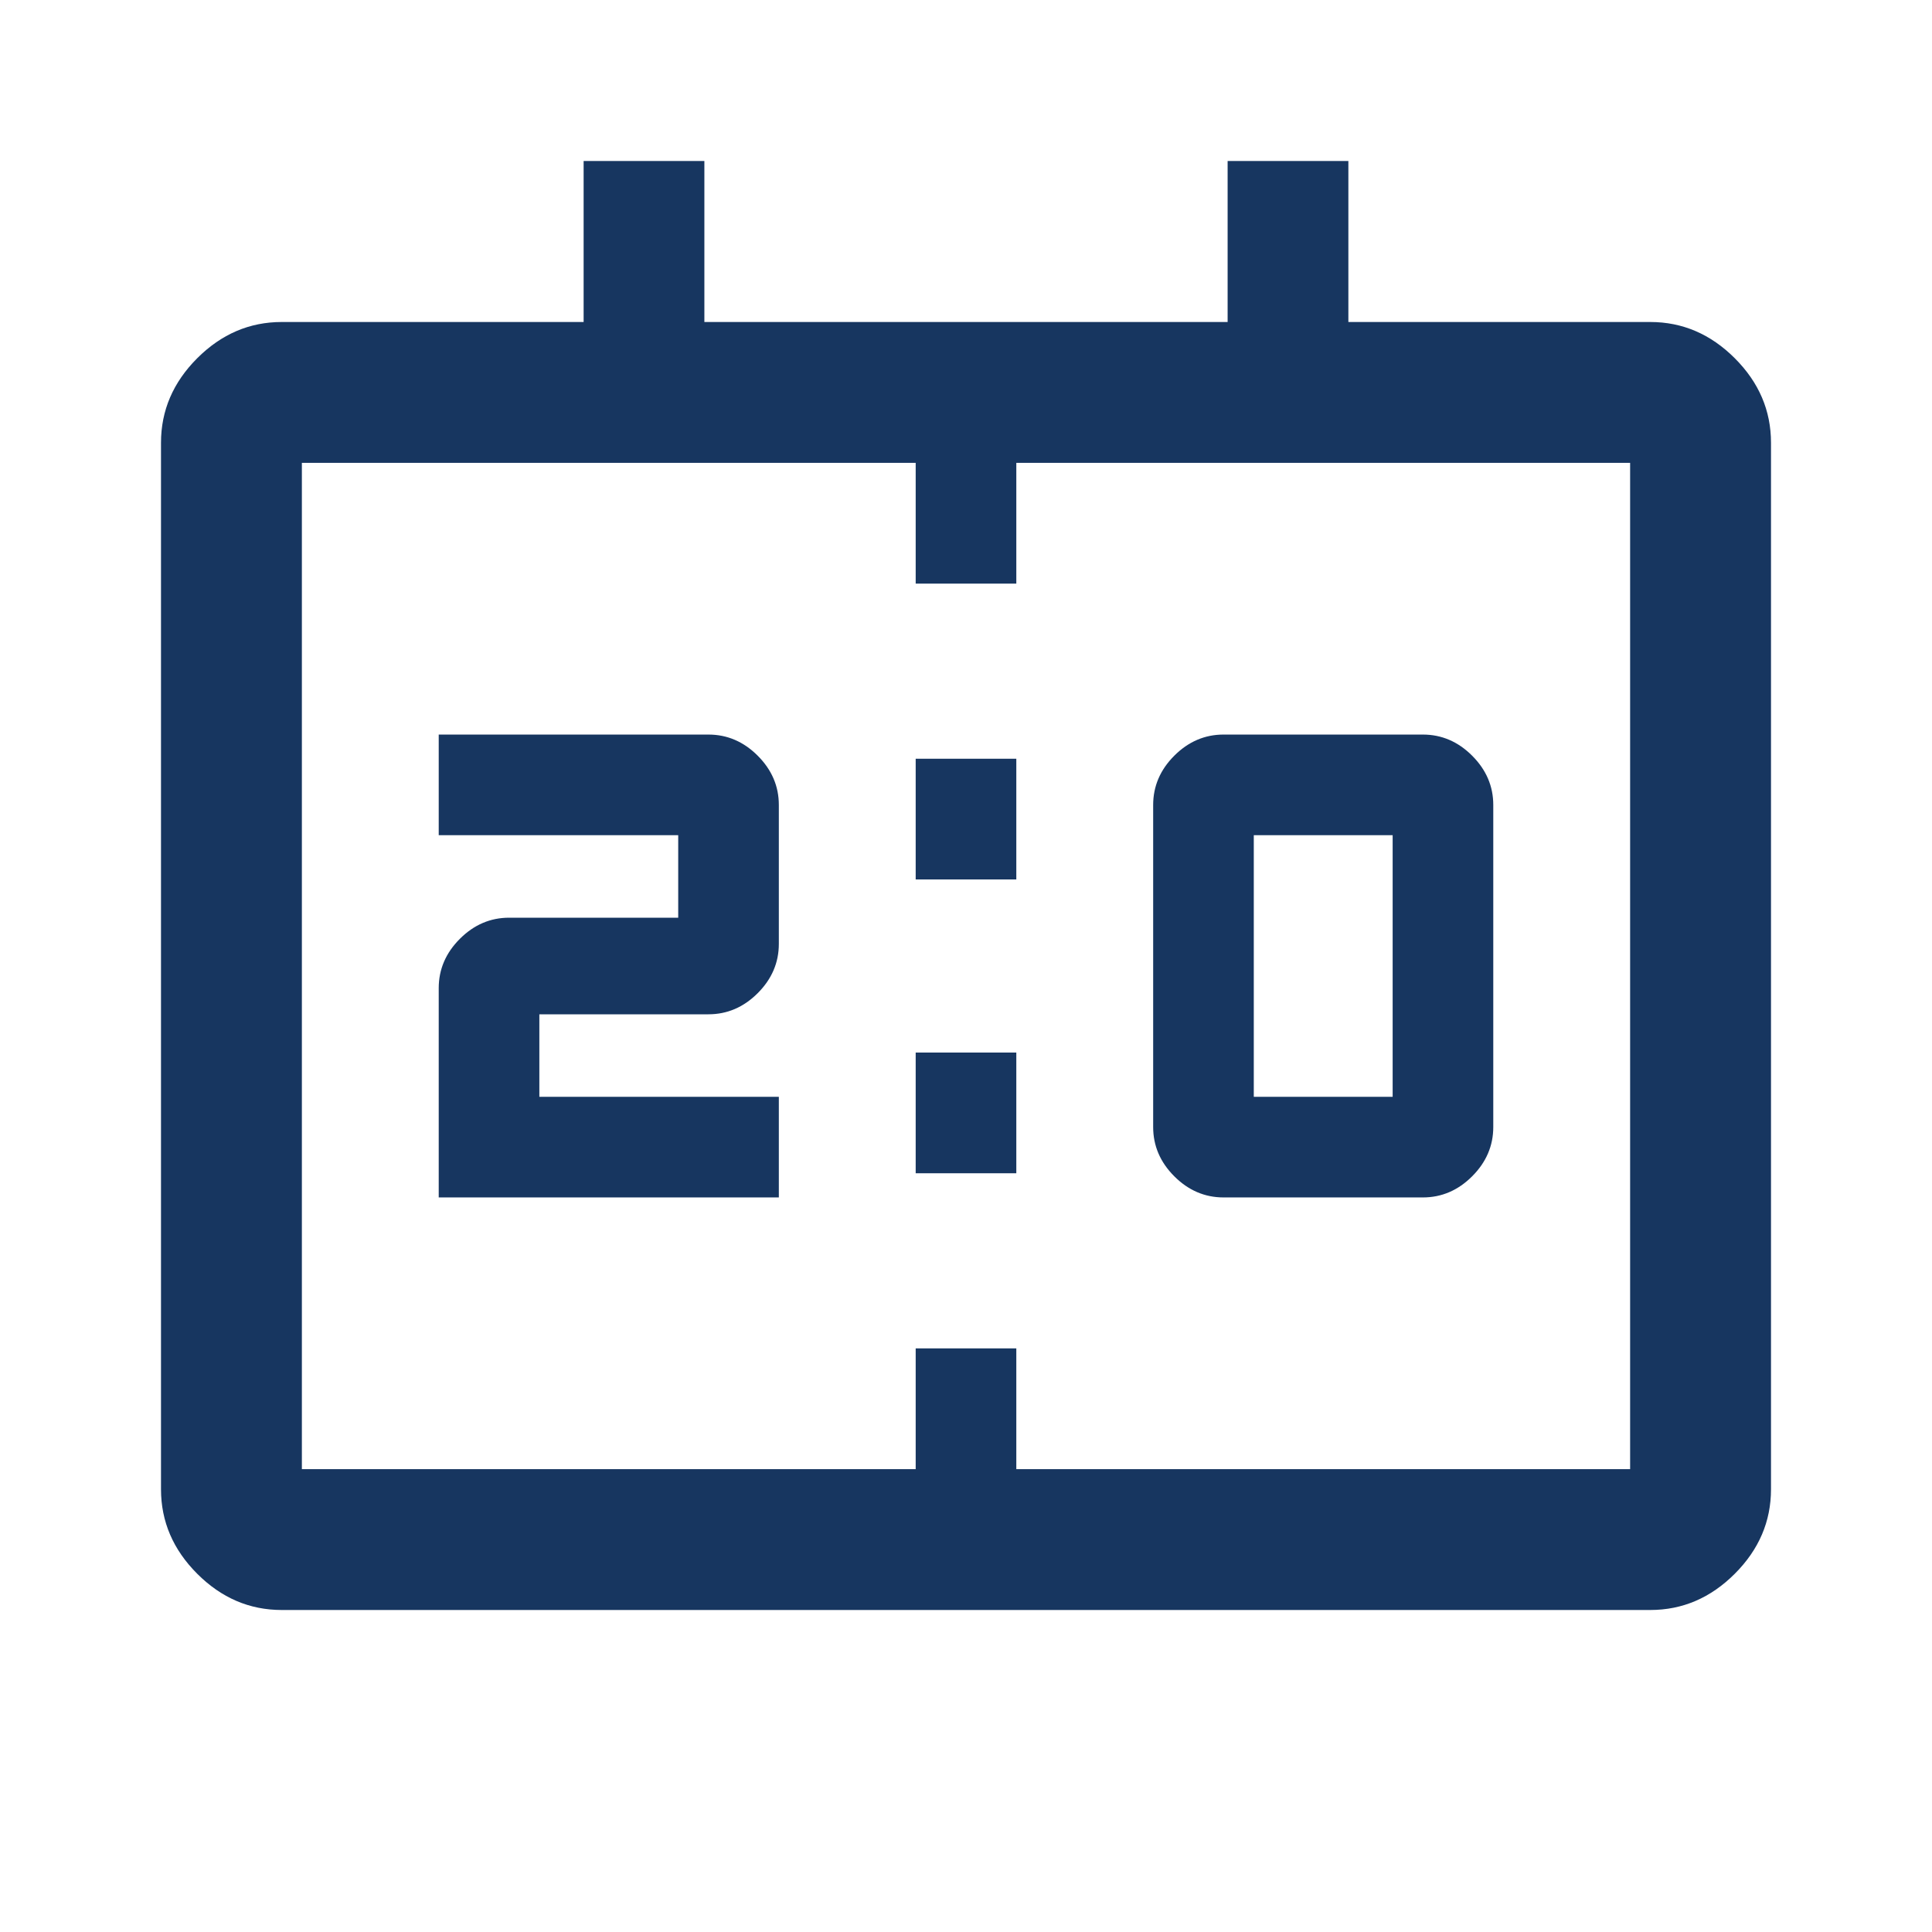
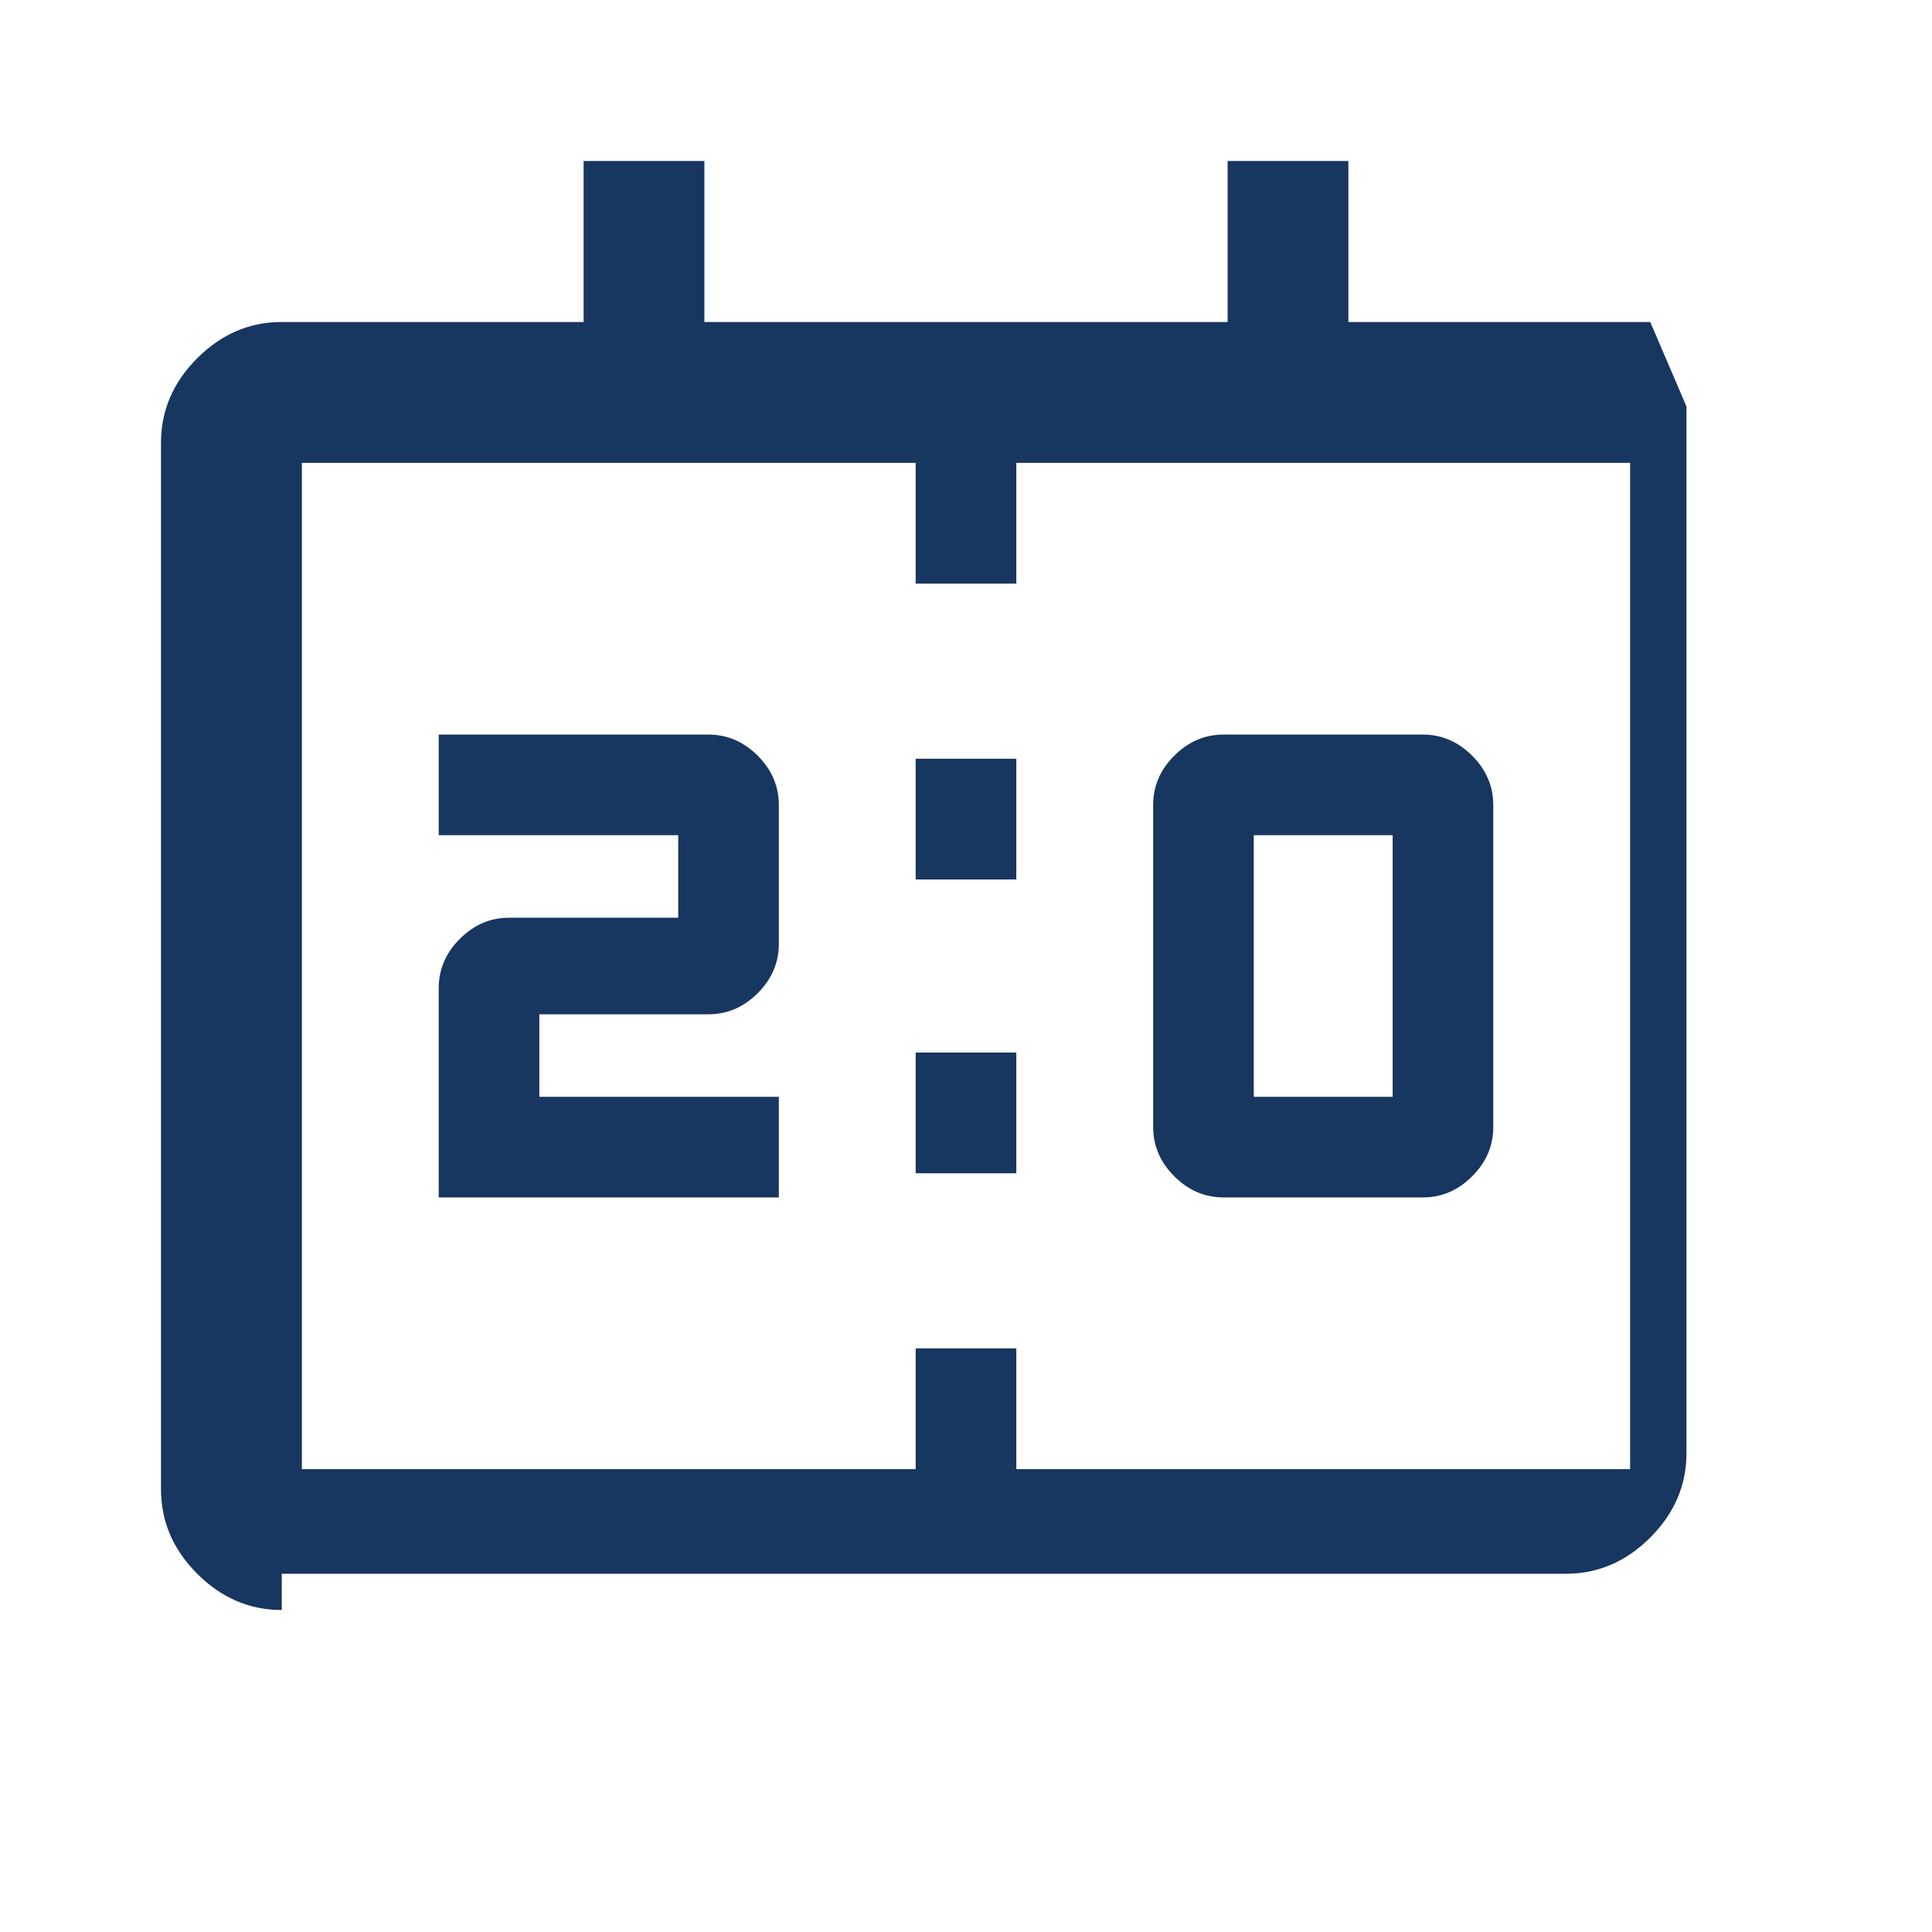
<svg xmlns="http://www.w3.org/2000/svg" fill="#173660" width="48px" viewBox="0 -960 960 960" height="48px">
-   <path d="M608-365q-14 0-24.5-10.5T573-400v-160q0-14 10.5-24.5T608-595h99q14 0 24.5 10.5T742-560v160q0 14-10.5 24.5T707-365h-99Zm15-50h69v-130h-69v130Zm-405 50v-104q0-14 10.5-24.5T253-504h84v-41H218v-50h134q14 0 24.5 10.5T387-560v69q0 14-10.5 24.5T352-456h-84v41h119v50H218Zm237-158v-60h50v60h-50Zm0 146v-60h50v60h-50ZM140-160q-24 0-42-18t-18-42v-520q0-24 18-42t42-18h150v-80h60v80h260v-80h60v80h150q24 0 42 18t18 42v520q0 24-18 42t-42 18H140Zm10-70h305v-60h50v60h305v-500H505v60h-50v-60H150v500Zm0 0v-500 500Z" />
+   <path d="M608-365q-14 0-24.5-10.5T573-400v-160q0-14 10.5-24.5T608-595h99q14 0 24.5 10.5T742-560v160q0 14-10.5 24.5T707-365h-99Zm15-50h69v-130h-69v130Zm-405 50v-104q0-14 10.5-24.5T253-504h84v-41H218v-50h134q14 0 24.5 10.5T387-560v69q0 14-10.5 24.5T352-456h-84v41h119v50H218Zm237-158v-60h50v60h-50Zm0 146v-60h50v60h-50ZM140-160q-24 0-42-18t-18-42v-520q0-24 18-42t42-18h150v-80h60v80h260v-80h60v80h150t18 42v520q0 24-18 42t-42 18H140Zm10-70h305v-60h50v60h305v-500H505v60h-50v-60H150v500Zm0 0v-500 500Z" />
</svg>